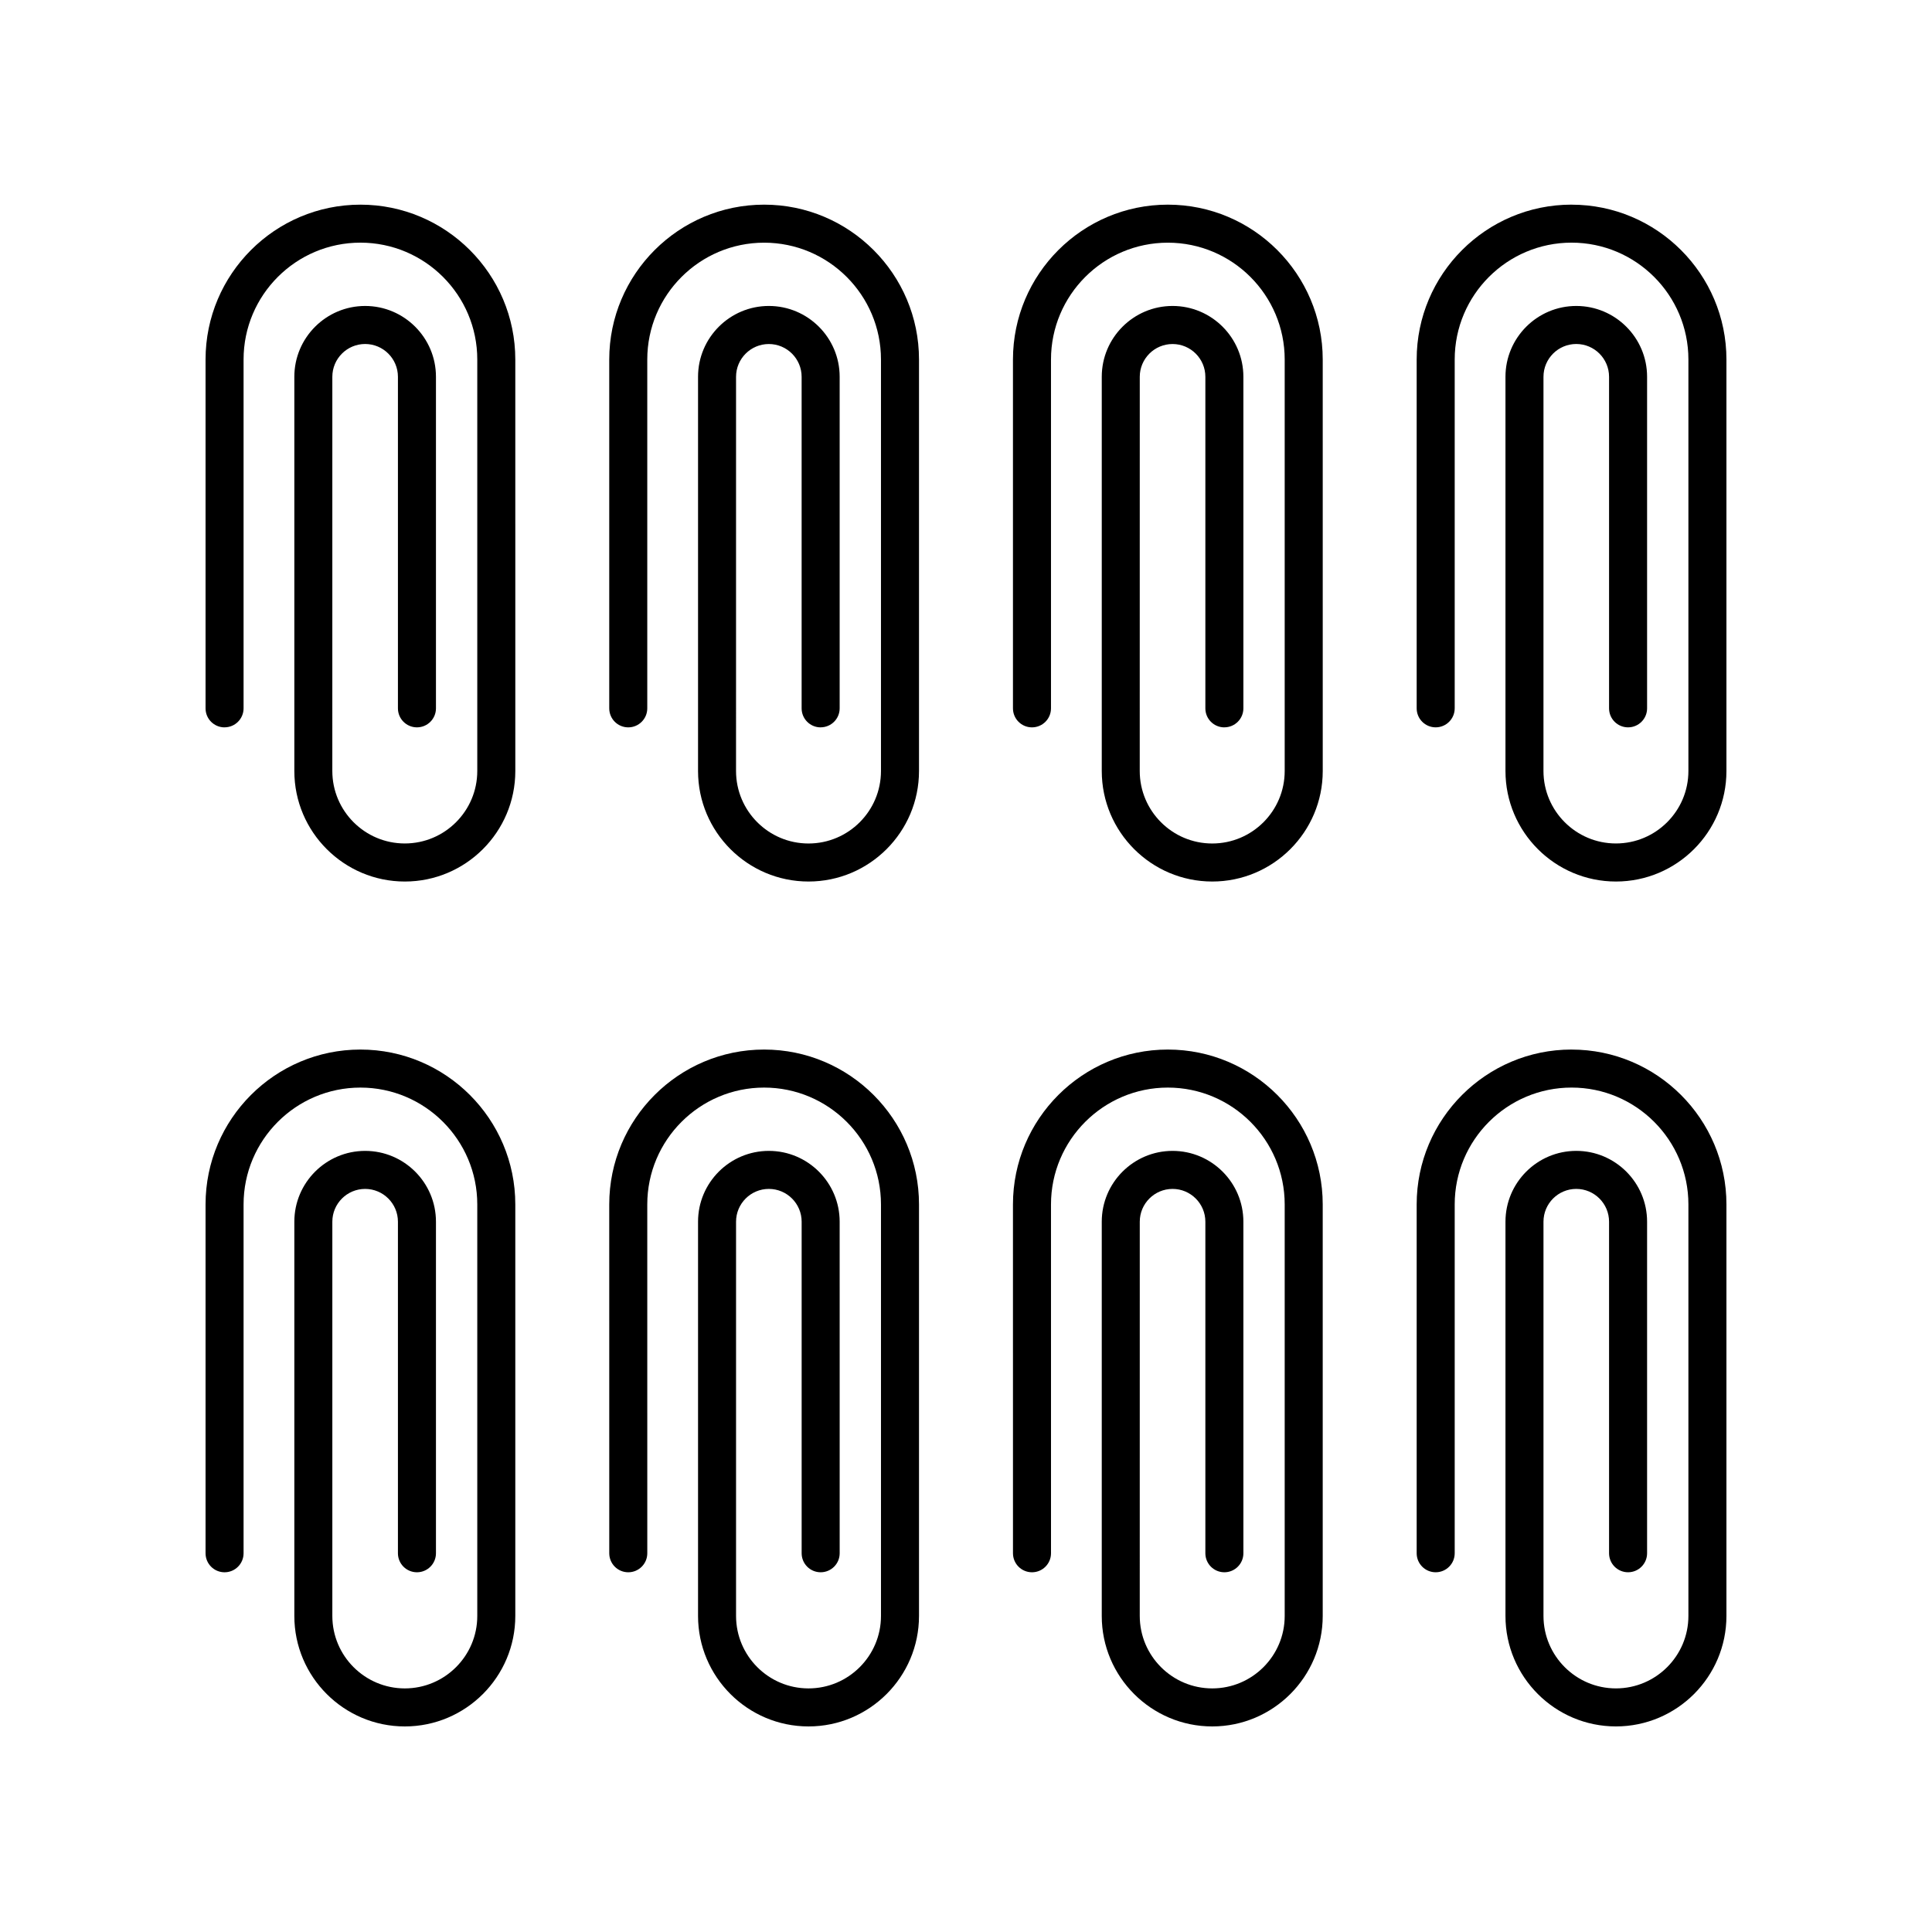
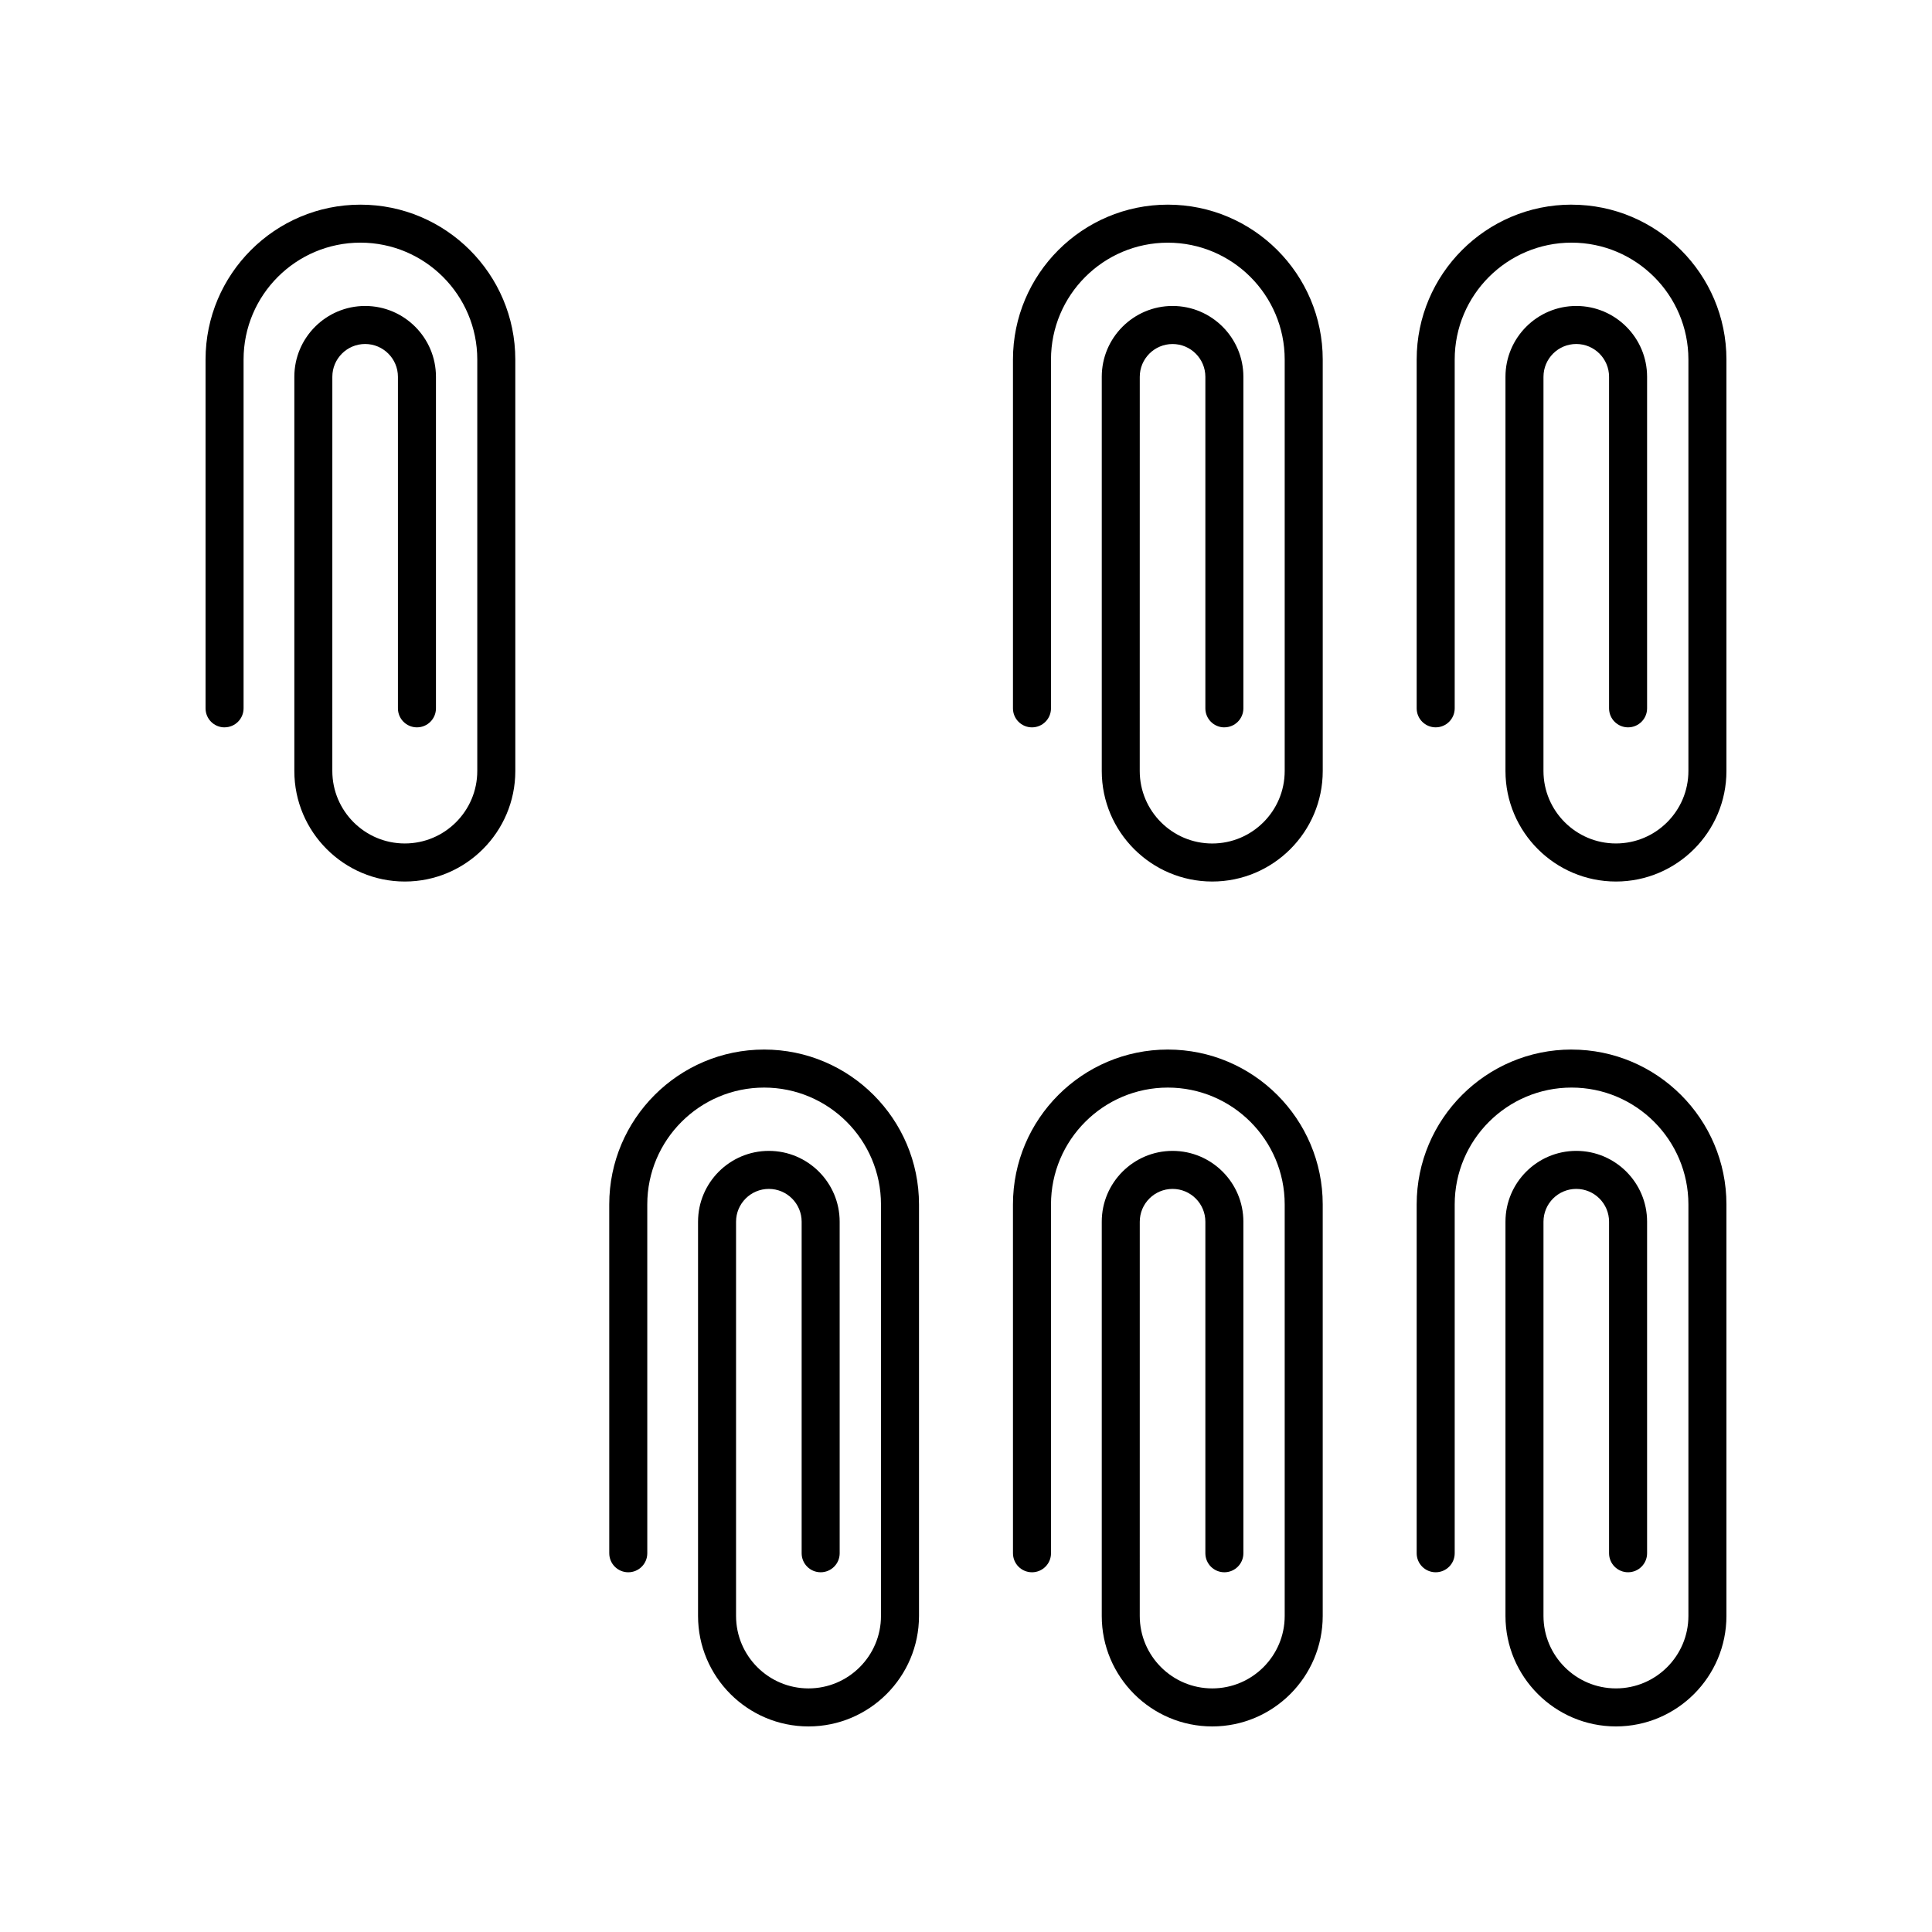
<svg xmlns="http://www.w3.org/2000/svg" fill="#000000" width="800px" height="800px" version="1.1" viewBox="144 144 512 512">
  <g>
    <path d="m203.51 336.75c2.781 0 5.039-2.254 5.039-5.039v-92.441c0-17.078 13.891-30.965 30.965-30.965 17.078 0 30.969 13.891 30.969 30.965v109.05c0 10.594-8.613 19.207-19.207 19.207-10.59 0-19.207-8.613-19.207-19.207l0.004-104.47c0-4.793 3.898-8.688 8.691-8.688s8.691 3.898 8.691 8.688v87.867c0 2.785 2.254 5.039 5.039 5.039 2.781 0 5.039-2.254 5.039-5.039v-87.867c0-10.348-8.418-18.766-18.766-18.766-10.348 0-18.766 8.418-18.766 18.766v104.48c0 16.148 13.137 29.285 29.281 29.285 16.145 0 29.281-13.137 29.281-29.285l-0.004-109.05c0-22.633-18.414-41.043-41.047-41.043-22.629 0.004-41.039 18.414-41.039 41.043v92.441c0 2.789 2.254 5.039 5.035 5.039z" />
-     <path d="m361.48 336.75c2.781 0 5.039-2.254 5.039-5.039v-87.863c0-10.348-8.418-18.766-18.766-18.766s-18.766 8.418-18.766 18.766v104.48c0 16.148 13.133 29.285 29.277 29.285s29.281-13.137 29.281-29.285v-109.05c0-22.633-18.41-41.043-41.043-41.043-22.633 0-41.047 18.41-41.047 41.043v92.441c0 2.785 2.254 5.039 5.039 5.039 2.781 0 5.039-2.254 5.039-5.039v-92.441c0-17.078 13.891-30.965 30.969-30.965 17.074 0 30.965 13.891 30.965 30.965v109.05c0 10.594-8.613 19.207-19.207 19.207-10.586 0-19.203-8.613-19.203-19.207l0.004-104.47c0-4.793 3.898-8.688 8.688-8.688 4.793 0 8.691 3.898 8.691 8.688v87.867c0.004 2.785 2.258 5.035 5.039 5.035z" />
    <path d="m468.47 336.75c2.781 0 5.039-2.254 5.039-5.039v-87.863c0-10.348-8.418-18.766-18.766-18.766-10.348 0-18.766 8.418-18.766 18.766v104.48c0 16.148 13.137 29.285 29.281 29.285 16.145 0 29.281-13.137 29.281-29.285l-0.004-109.05c0-22.633-18.414-41.043-41.047-41.043-22.633 0-41.043 18.41-41.043 41.043v92.441c0 2.785 2.254 5.039 5.039 5.039 2.781 0 5.039-2.254 5.039-5.039v-92.441c0-17.078 13.891-30.965 30.965-30.965 17.078 0 30.969 13.891 30.969 30.965v109.05c0 10.594-8.613 19.207-19.207 19.207-10.59 0-19.207-8.613-19.207-19.207l0.008-104.47c0-4.793 3.898-8.688 8.691-8.688 4.793 0 8.691 3.898 8.691 8.688v87.867c0 2.785 2.254 5.035 5.035 5.035z" />
    <path d="m560.48 198.23c-22.633 0-41.047 18.41-41.047 41.043v92.441c0 2.785 2.254 5.039 5.039 5.039 2.781 0 5.039-2.254 5.039-5.039v-92.445c0-17.078 13.891-30.965 30.969-30.965 17.074 0 30.965 13.891 30.965 30.965v109.05c0 10.594-8.613 19.207-19.207 19.207-10.586 0-19.203-8.613-19.203-19.207l0.004-104.47c0-4.793 3.898-8.688 8.688-8.688 4.793 0 8.691 3.898 8.691 8.688v87.867c0 2.785 2.254 5.039 5.039 5.039 2.781 0 5.039-2.254 5.039-5.039v-87.867c0-10.348-8.418-18.766-18.766-18.766-10.348 0-18.766 8.418-18.766 18.766v104.48c0 16.148 13.133 29.285 29.277 29.285 16.145 0 29.281-13.137 29.281-29.285v-109.05c0-22.629-18.41-41.039-41.043-41.039z" />
-     <path d="m203.51 560.67c2.781 0 5.039-2.254 5.039-5.039v-92.445c0-17.078 13.891-30.965 30.965-30.965 17.078 0 30.969 13.891 30.969 30.965v109.06c0.004 10.586-8.613 19.199-19.203 19.199s-19.207-8.613-19.207-19.203v-104.48c0-4.793 3.898-8.688 8.691-8.688s8.691 3.898 8.691 8.688v87.867c0 2.785 2.254 5.039 5.039 5.039 2.781 0 5.039-2.254 5.039-5.039v-87.867c0-10.348-8.418-18.766-18.766-18.766-10.348 0-18.766 8.418-18.766 18.766v104.48c-0.004 16.145 13.133 29.281 29.277 29.281s29.281-13.137 29.281-29.277v-109.06c0-22.633-18.414-41.043-41.047-41.043-22.629 0-41.039 18.41-41.039 41.043v92.445c0 2.785 2.254 5.039 5.035 5.039z" />
    <path d="m305.46 555.63c0 2.785 2.254 5.039 5.039 5.039 2.781 0 5.039-2.254 5.039-5.039l-0.004-92.445c0-17.078 13.891-30.965 30.969-30.965 17.074 0 30.965 13.891 30.965 30.965v109.06c0.004 10.586-8.613 19.199-19.203 19.199-10.586 0-19.203-8.613-19.203-19.203v-104.48c0-4.793 3.898-8.688 8.688-8.688 4.797 0 8.695 3.898 8.695 8.688v87.867c0 2.785 2.254 5.039 5.039 5.039 2.781 0 5.039-2.254 5.039-5.039l-0.004-87.867c0-10.348-8.418-18.766-18.766-18.766s-18.766 8.418-18.766 18.766v104.48c0 16.145 13.133 29.281 29.277 29.281s29.281-13.137 29.281-29.277v-109.06c0-22.633-18.41-41.043-41.043-41.043-22.633 0-41.047 18.41-41.047 41.043z" />
    <path d="m412.45 555.63c0 2.785 2.254 5.039 5.039 5.039 2.781 0 5.039-2.254 5.039-5.039l-0.004-92.445c0-17.078 13.891-30.965 30.965-30.965 17.078 0 30.969 13.891 30.969 30.965v109.06c0.004 10.586-8.613 19.199-19.203 19.199s-19.207-8.613-19.207-19.203l0.004-104.48c0-4.793 3.898-8.688 8.691-8.688 4.789 0 8.691 3.898 8.691 8.688v87.867c0 2.785 2.254 5.039 5.039 5.039 2.781 0 5.039-2.254 5.039-5.039l-0.004-87.867c0-10.348-8.418-18.766-18.766-18.766-10.348 0-18.766 8.418-18.766 18.766v104.48c-0.004 16.145 13.133 29.281 29.277 29.281 16.145 0 29.281-13.137 29.281-29.277v-109.06c0-22.633-18.414-41.043-41.047-41.043-22.633 0-41.043 18.41-41.043 41.043z" />
    <path d="m560.48 422.14c-22.633 0-41.047 18.41-41.047 41.043v92.445c0 2.785 2.254 5.039 5.039 5.039 2.781 0 5.039-2.254 5.039-5.039v-92.445c0-17.078 13.891-30.965 30.969-30.965 17.074-0.004 30.965 13.887 30.965 30.965v109.06c0 10.586-8.613 19.199-19.203 19.199-10.586 0-19.203-8.613-19.203-19.203v-104.48c0-4.793 3.898-8.688 8.688-8.688 4.793 0 8.691 3.898 8.691 8.688v87.867c0 2.785 2.254 5.039 5.039 5.039 2.781 0 5.039-2.254 5.039-5.039v-87.867c0-10.348-8.418-18.766-18.766-18.766-10.348 0-18.766 8.418-18.766 18.766v104.48c-0.004 16.145 13.133 29.281 29.277 29.281 16.145 0 29.281-13.137 29.281-29.281v-109.05c0-22.633-18.41-41.043-41.043-41.043z" />
  </g>
</svg>